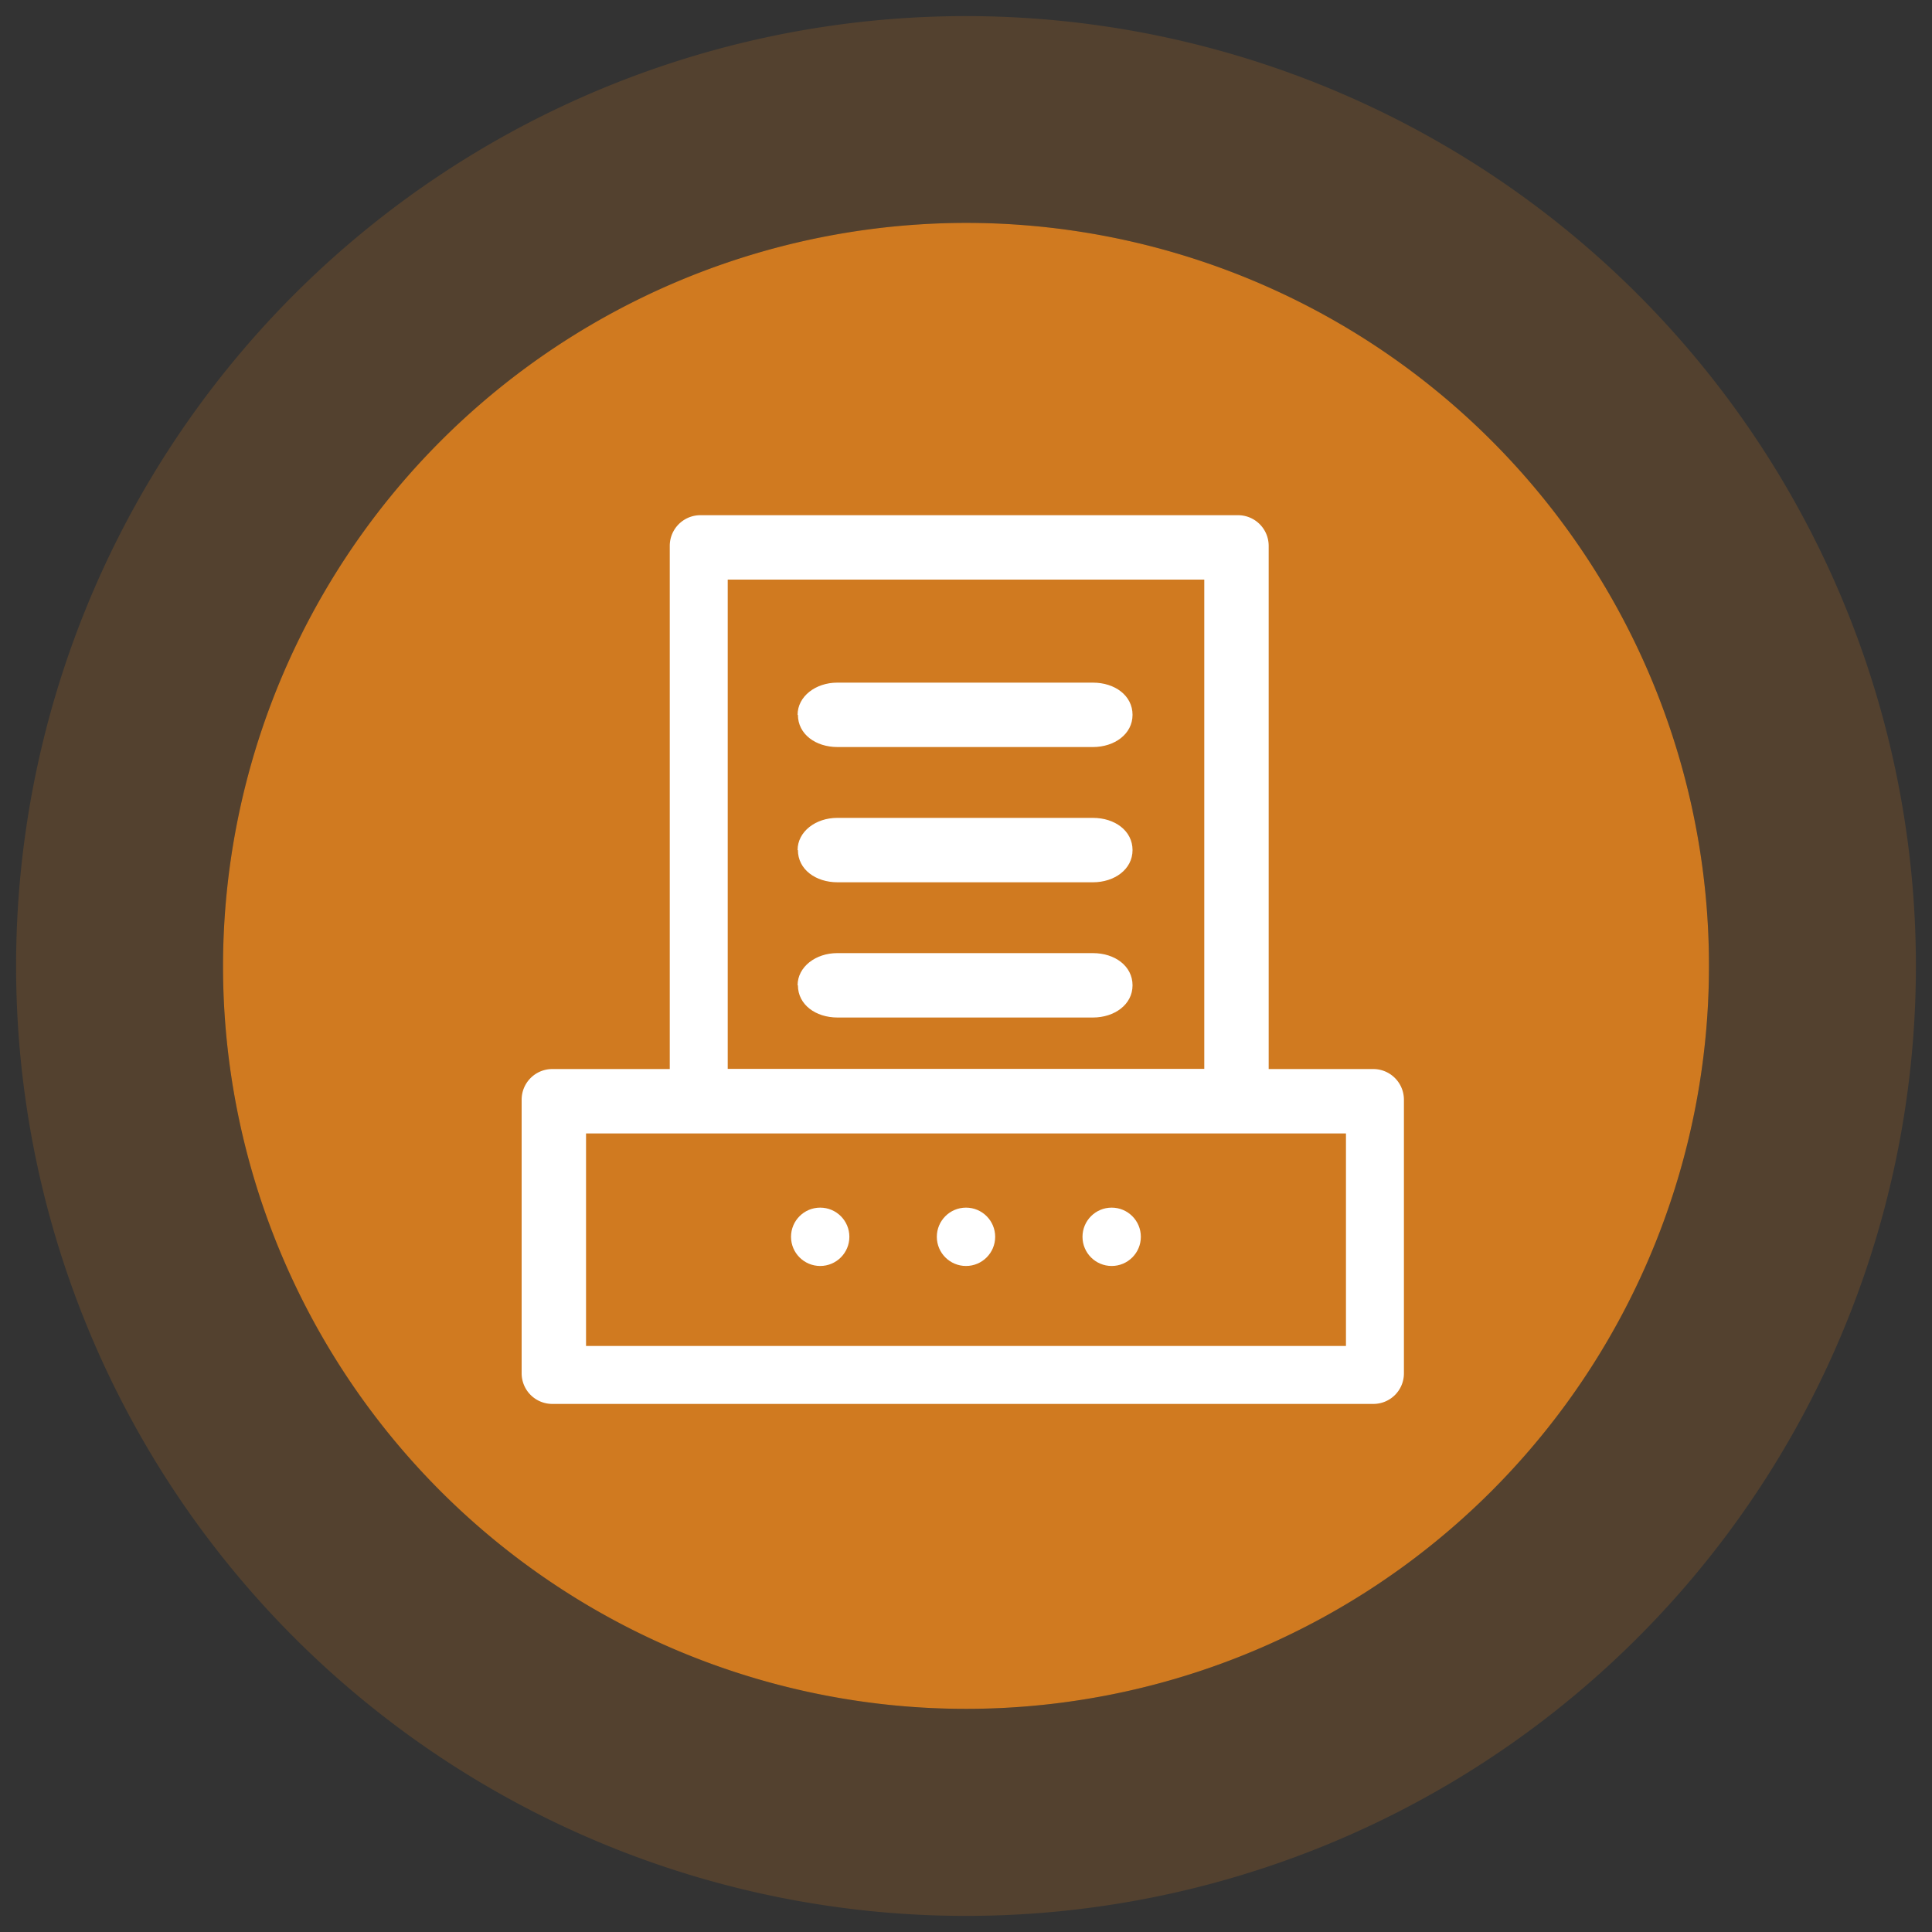
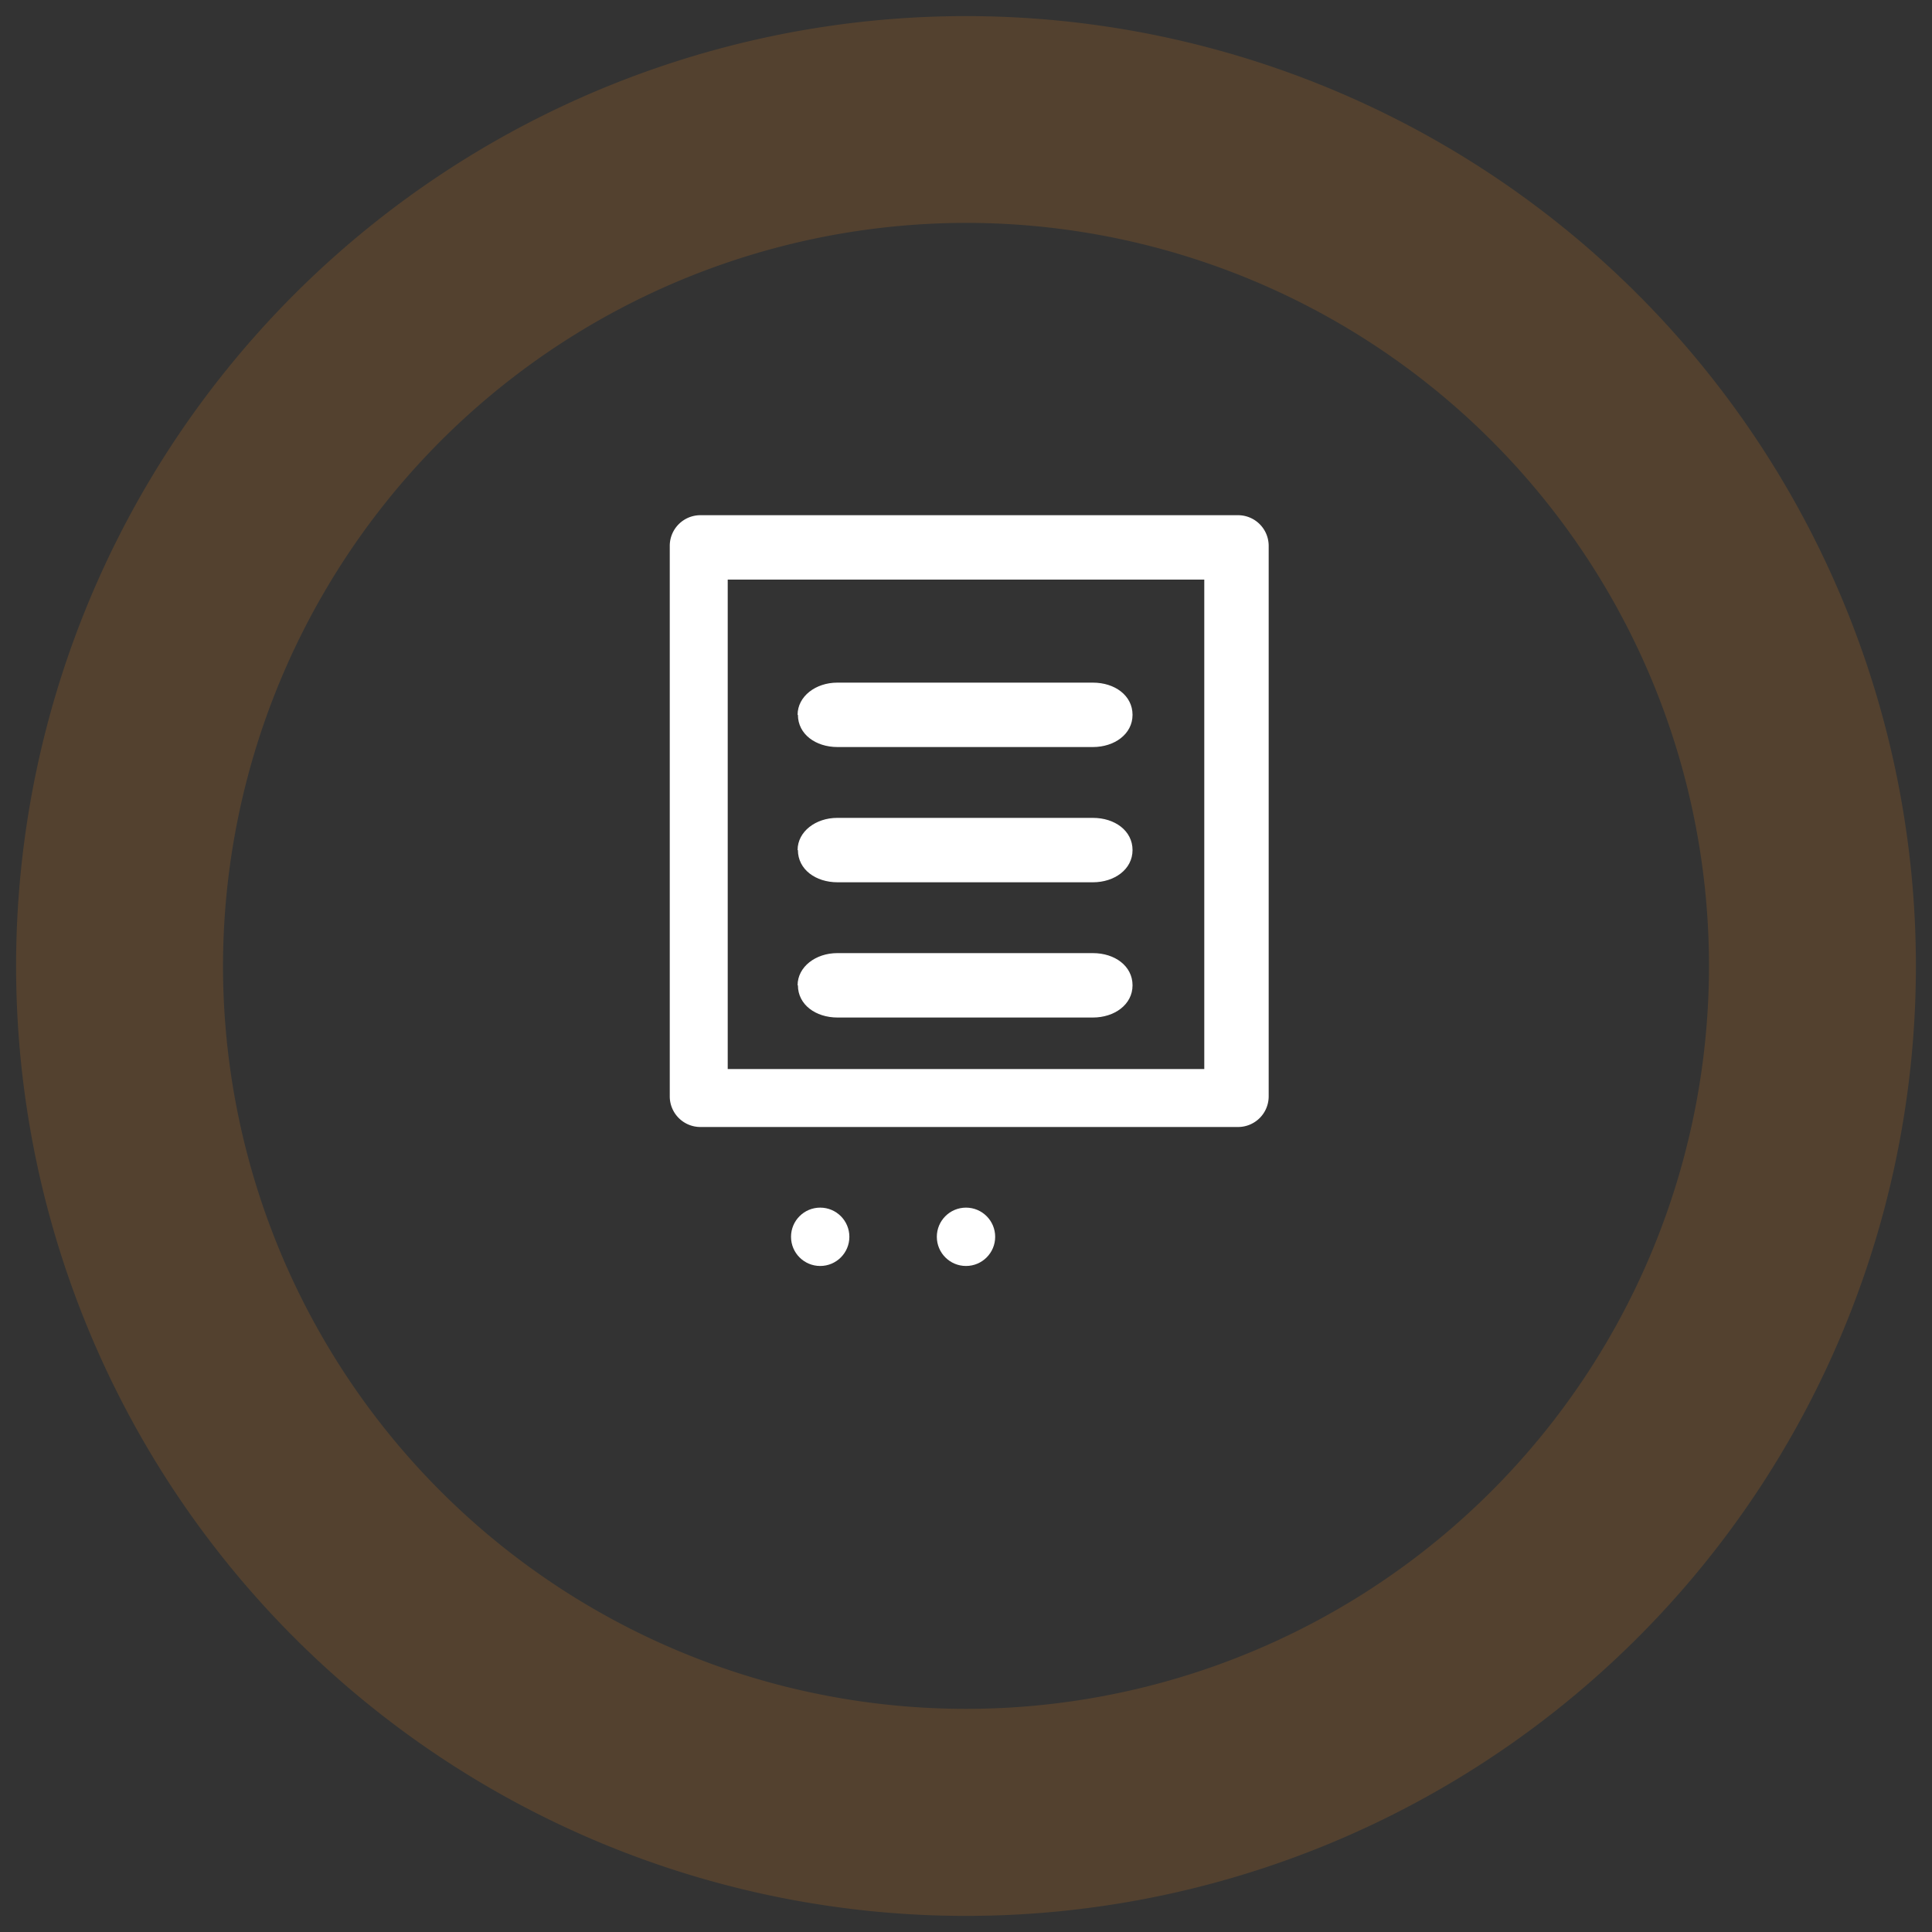
<svg xmlns="http://www.w3.org/2000/svg" id="Layer_1" data-name="Layer 1" viewBox="0 0 300 300">
  <rect x="0" y="0" width="300" height="300" fill="#333333" stroke="none" />
  <defs>
    <style>.cls-1{fill:#d07a20;}.cls-2{opacity:0.2;}.cls-3{fill:#fff;}</style>
  </defs>
  <title>3eLabelIcon</title>
-   <path class="cls-1" d="M150,34.61A115.37,115.37,0,1,1,34.63,150h0A115.51,115.51,0,0,1,150,34.61" />
  <g class="cls-2">
-     <path class="cls-1" d="M150,34.61A115.37,115.37,0,1,1,34.63,150h0A115.51,115.51,0,0,1,150,34.61M150,2.5A147.5,147.5,0,1,0,297.5,150h0A147.5,147.5,0,0,0,150,2.5Z" />
+     <path class="cls-1" d="M150,34.61A115.37,115.37,0,1,1,34.63,150h0A115.51,115.51,0,0,1,150,34.61M150,2.5A147.5,147.5,0,1,0,297.5,150A147.5,147.5,0,0,0,150,2.5Z" />
  </g>
  <path class="cls-3" d="M192.26,175H108.76a4.76,4.76,0,0,1-4.76-4.76V84.76A4.76,4.76,0,0,1,108.76,80h83.48A4.76,4.76,0,0,1,197,84.76v85.48A4.76,4.76,0,0,1,192.26,175ZM113,166h74V90H113Z" />
  <path class="cls-3" d="M123.9,111c0,3,2.75,5,6.15,5h39.66c3.33,0,6.15-2,6.15-5s-2.75-5-6.15-5H130c-3.33,0-6.15,2.12-6.15,5Zm0,21c0,3,2.75,5,6.15,5h39.66c3.33,0,6.15-2,6.15-5s-2.75-5-6.15-5H130c-3.33,0-6.15,2.12-6.15,5Zm0,21c0,3,2.75,5,6.15,5h39.66c3.33,0,6.15-2,6.15-5s-2.75-5-6.15-5H130c-3.33,0-6.15,2.12-6.15,5Z" />
-   <path class="cls-3" d="M213.25,218H85.76A4.76,4.76,0,0,1,81,213.24V170.76A4.76,4.76,0,0,1,85.76,166H213.24a4.76,4.76,0,0,1,4.76,4.76v42.52A4.74,4.74,0,0,1,213.25,218ZM91,209H209V176H91Z" />
  <circle class="cls-3" cx="127.36" cy="192.05" r="4.53" />
  <circle class="cls-3" cx="150" cy="192.05" r="4.53" />
-   <circle class="cls-3" cx="172.62" cy="192.05" r="4.53" />
</svg>